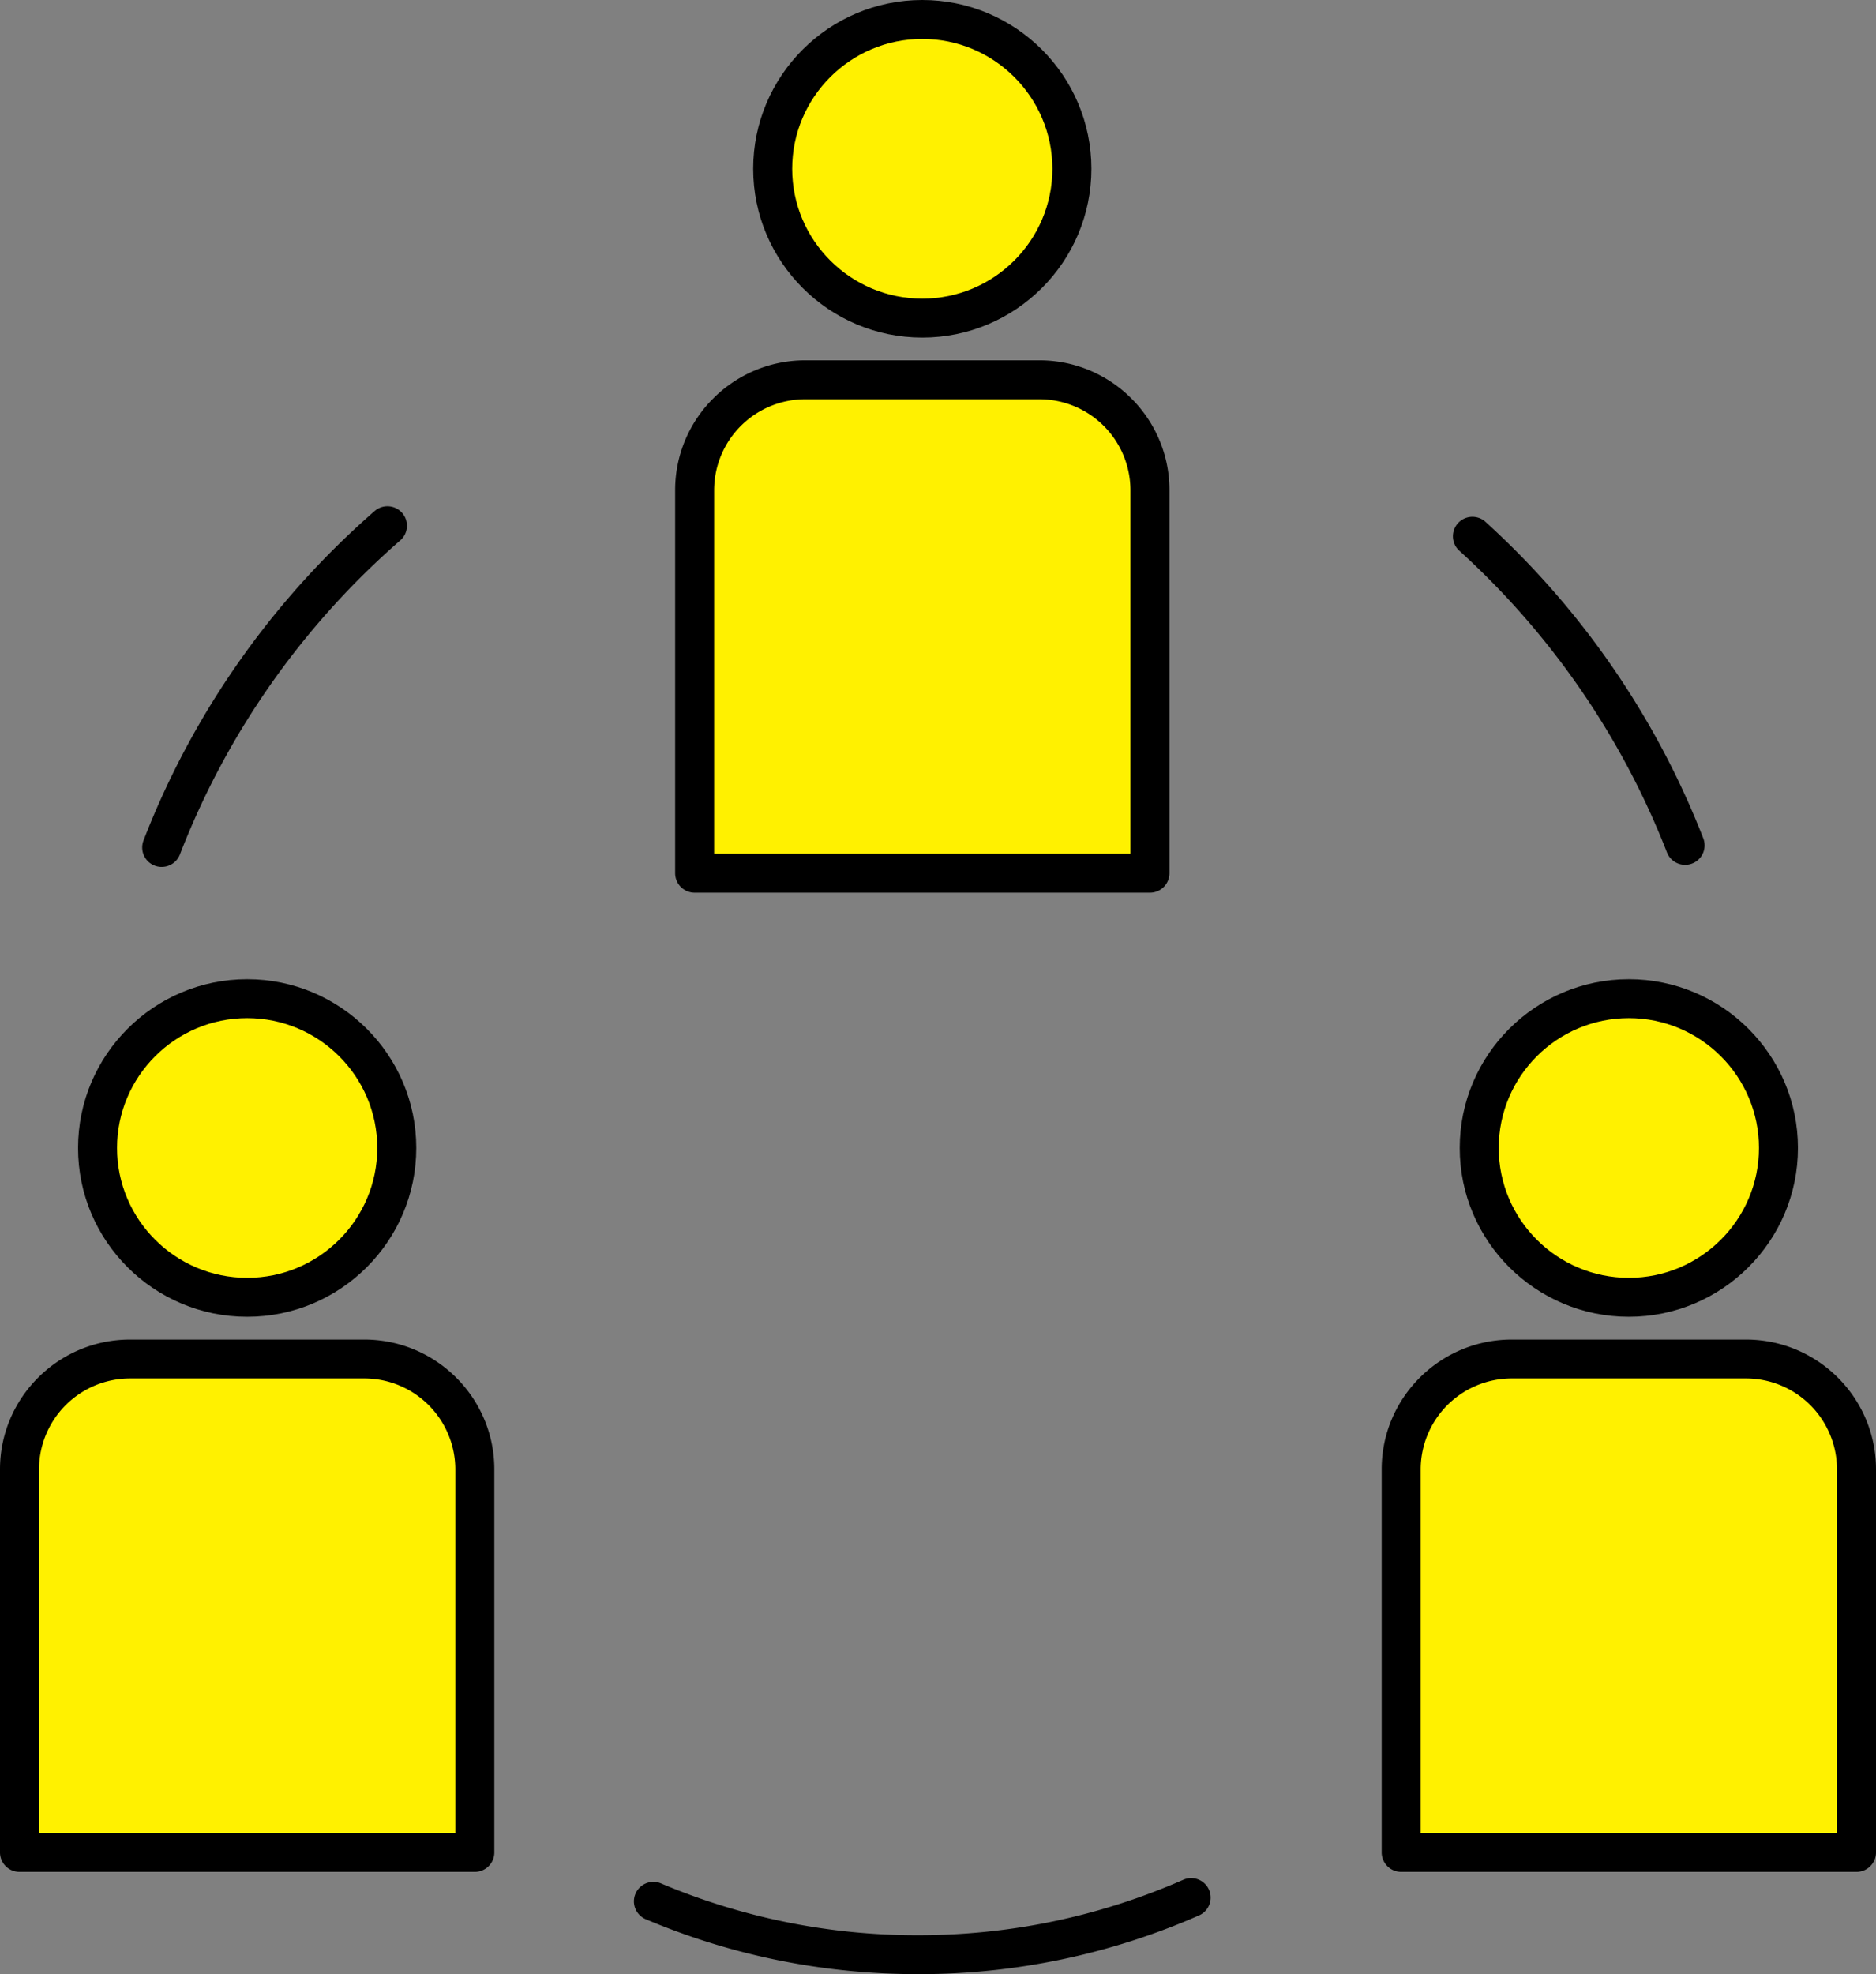
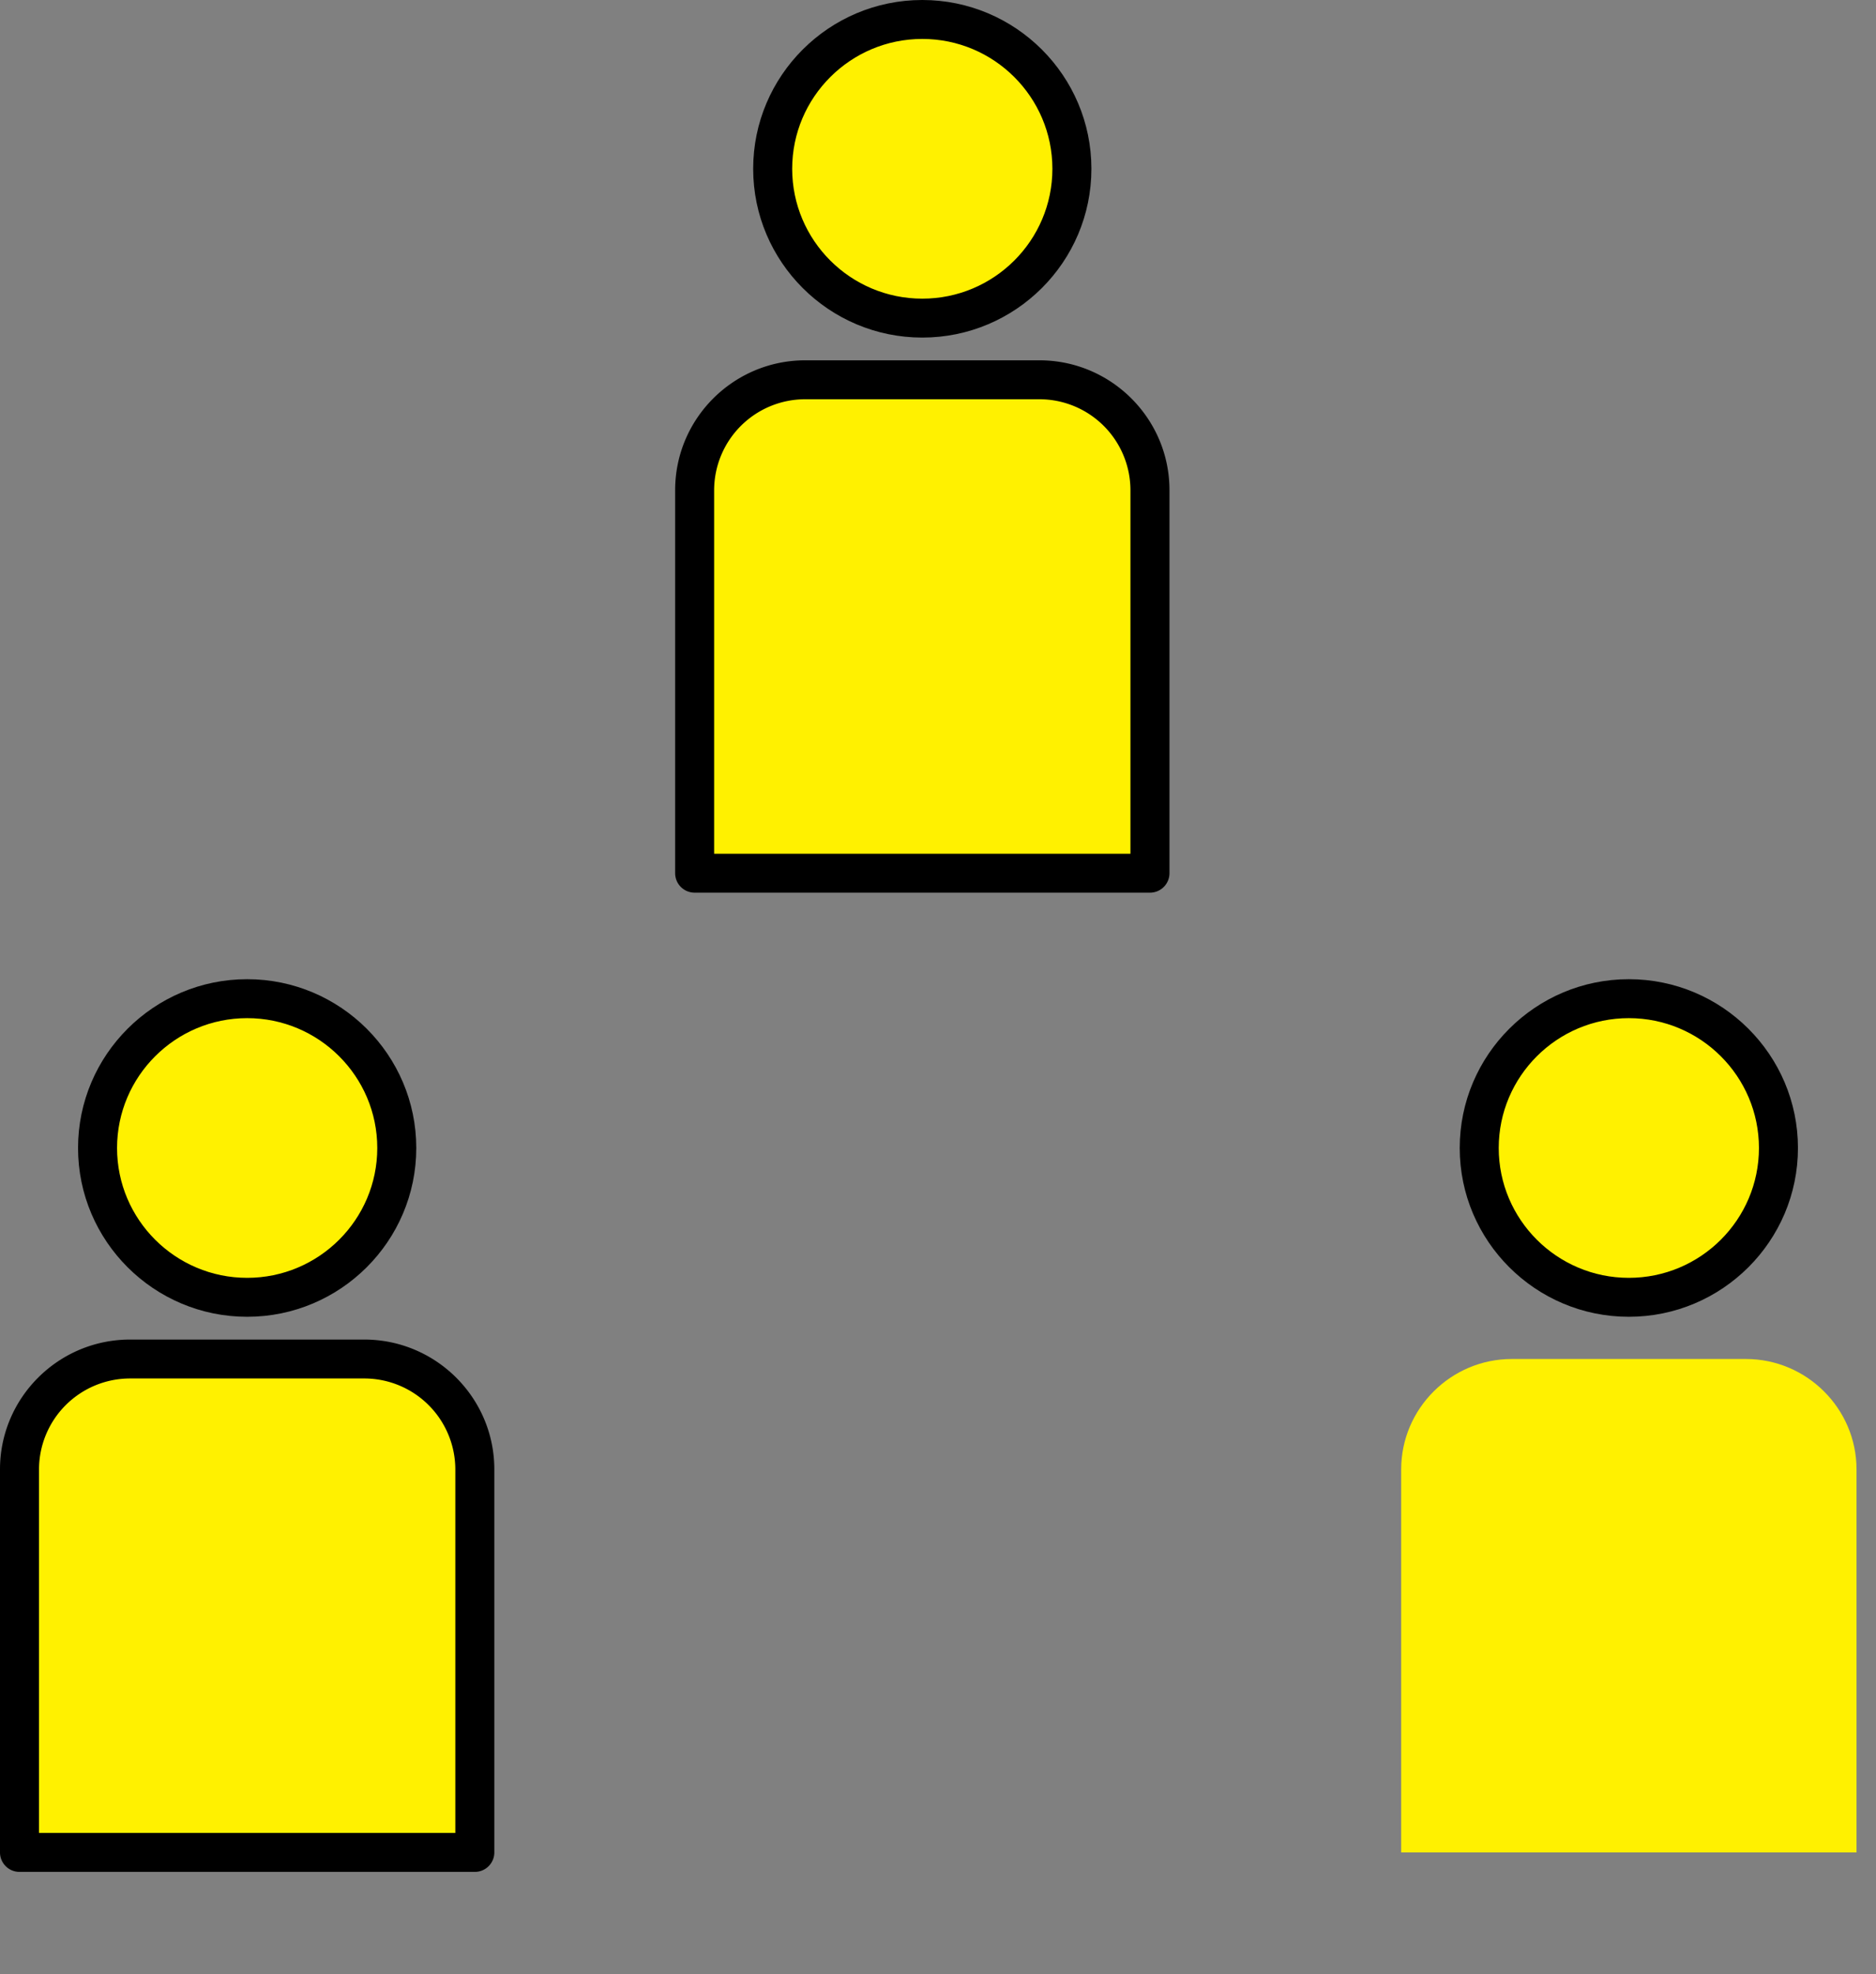
<svg xmlns="http://www.w3.org/2000/svg" viewBox="0 0 96 101">
  <rect x="0" y="0" width="96" height="101" fill="#808080" stroke="none" />
  <ellipse cx="47.197" cy="8.636" fill="#fff100" rx="7.656" ry="7.64" />
  <path d="M47.196 17.271c-4.772 0-8.654-3.874-8.654-8.636S42.425 0 47.196 0s8.654 3.874 8.654 8.636-3.882 8.635-8.654 8.635zm0-15.279c-3.671 0-6.658 2.98-6.658 6.644s2.987 6.644 6.658 6.644 6.658-2.98 6.658-6.644-2.986-6.644-6.658-6.644z" />
  <path d="M35.547 44.675V25.077c0-3.106 2.546-5.647 5.659-5.647h11.983c3.112 0 5.659 2.541 5.659 5.647v19.597H35.547z" fill="#fff100" />
  <path d="M58.847 45.67h-23.3a.997.997 0 01-.998-.996V25.077c0-3.663 2.986-6.643 6.657-6.643h11.983c3.67 0 6.656 2.98 6.656 6.643v19.597a.997.997 0 01-.998.996zm-22.303-1.992h21.304V25.077a4.66 4.66 0 00-4.66-4.651H41.205a4.662 4.662 0 00-4.661 4.651z" />
  <ellipse cx="12.648" cy="58.733" fill="#fff100" rx="7.656" ry="7.64" />
  <path d="M12.648 67.368c-4.772 0-8.654-3.874-8.654-8.635s3.882-8.636 8.654-8.636 8.654 3.875 8.654 8.636-3.882 8.635-8.654 8.635zm0-15.279c-3.671 0-6.658 2.981-6.658 6.644s2.987 6.643 6.658 6.643 6.658-2.98 6.658-6.643-2.987-6.644-6.658-6.644z" />
  <path d="M.998 94.772V75.175c0-3.106 2.546-5.647 5.659-5.647H18.64c3.112 0 5.659 2.541 5.659 5.647v19.597z" fill="#fff100" />
  <path d="M24.298 95.768H.998A.997.997 0 010 94.772V75.175c0-3.663 2.986-6.642 6.657-6.642H18.64c3.67 0 6.656 2.98 6.656 6.642v19.597c0 .55-.447.996-.998.996zM1.996 93.776H23.3V75.175a4.66 4.66 0 00-4.66-4.651H6.657a4.661 4.661 0 00-4.661 4.651z" />
  <ellipse cx="83.352" cy="58.733" fill="#fff100" rx="7.656" ry="7.64" />
  <path d="M83.352 67.368c-4.772 0-8.654-3.874-8.654-8.635s3.882-8.636 8.654-8.636 8.654 3.875 8.654 8.636-3.883 8.635-8.654 8.635zm0-15.279c-3.671 0-6.658 2.981-6.658 6.644s2.987 6.643 6.658 6.643 6.658-2.98 6.658-6.643-2.987-6.644-6.658-6.644z" />
  <path d="M71.702 94.772V75.175c0-3.106 2.546-5.647 5.659-5.647h11.983c3.112 0 5.659 2.541 5.659 5.647v19.597z" fill="#fff100" />
-   <path d="M95.002 95.768h-23.3a.997.997 0 01-.998-.996V75.175c0-3.663 2.986-6.642 6.657-6.642h11.983c3.67 0 6.656 2.98 6.656 6.642v19.597c0 .55-.447.996-.998.996zM72.7 93.776h21.304V75.175a4.66 4.66 0 00-4.66-4.651H77.361a4.661 4.661 0 00-4.661 4.651zM46.984 101c-4.834 0-9.522-.945-13.935-2.809-.508-.214-.745-.798-.53-1.305s.8-.743 1.308-.529a33.634 33.634 0 0013.157 2.651c4.707 0 9.273-.955 13.57-2.838a.996.996 0 11.802 1.825A35.598 35.598 0 0146.984 101zM8.276 44.353A.995.995 0 017.344 43 42.905 42.905 0 0119.17 26.146a1 1 0 011.408.096.993.993 0 01-.096 1.405A40.888 40.888 0 009.207 43.715a.997.997 0 01-.931.638zm77.956-.107a.996.996 0 01-.93-.636 40.942 40.942 0 00-10.661-15.468.998.998 0 011.34-1.476 42.934 42.934 0 0111.181 16.225.996.996 0 01-.93 1.355z" />
</svg>